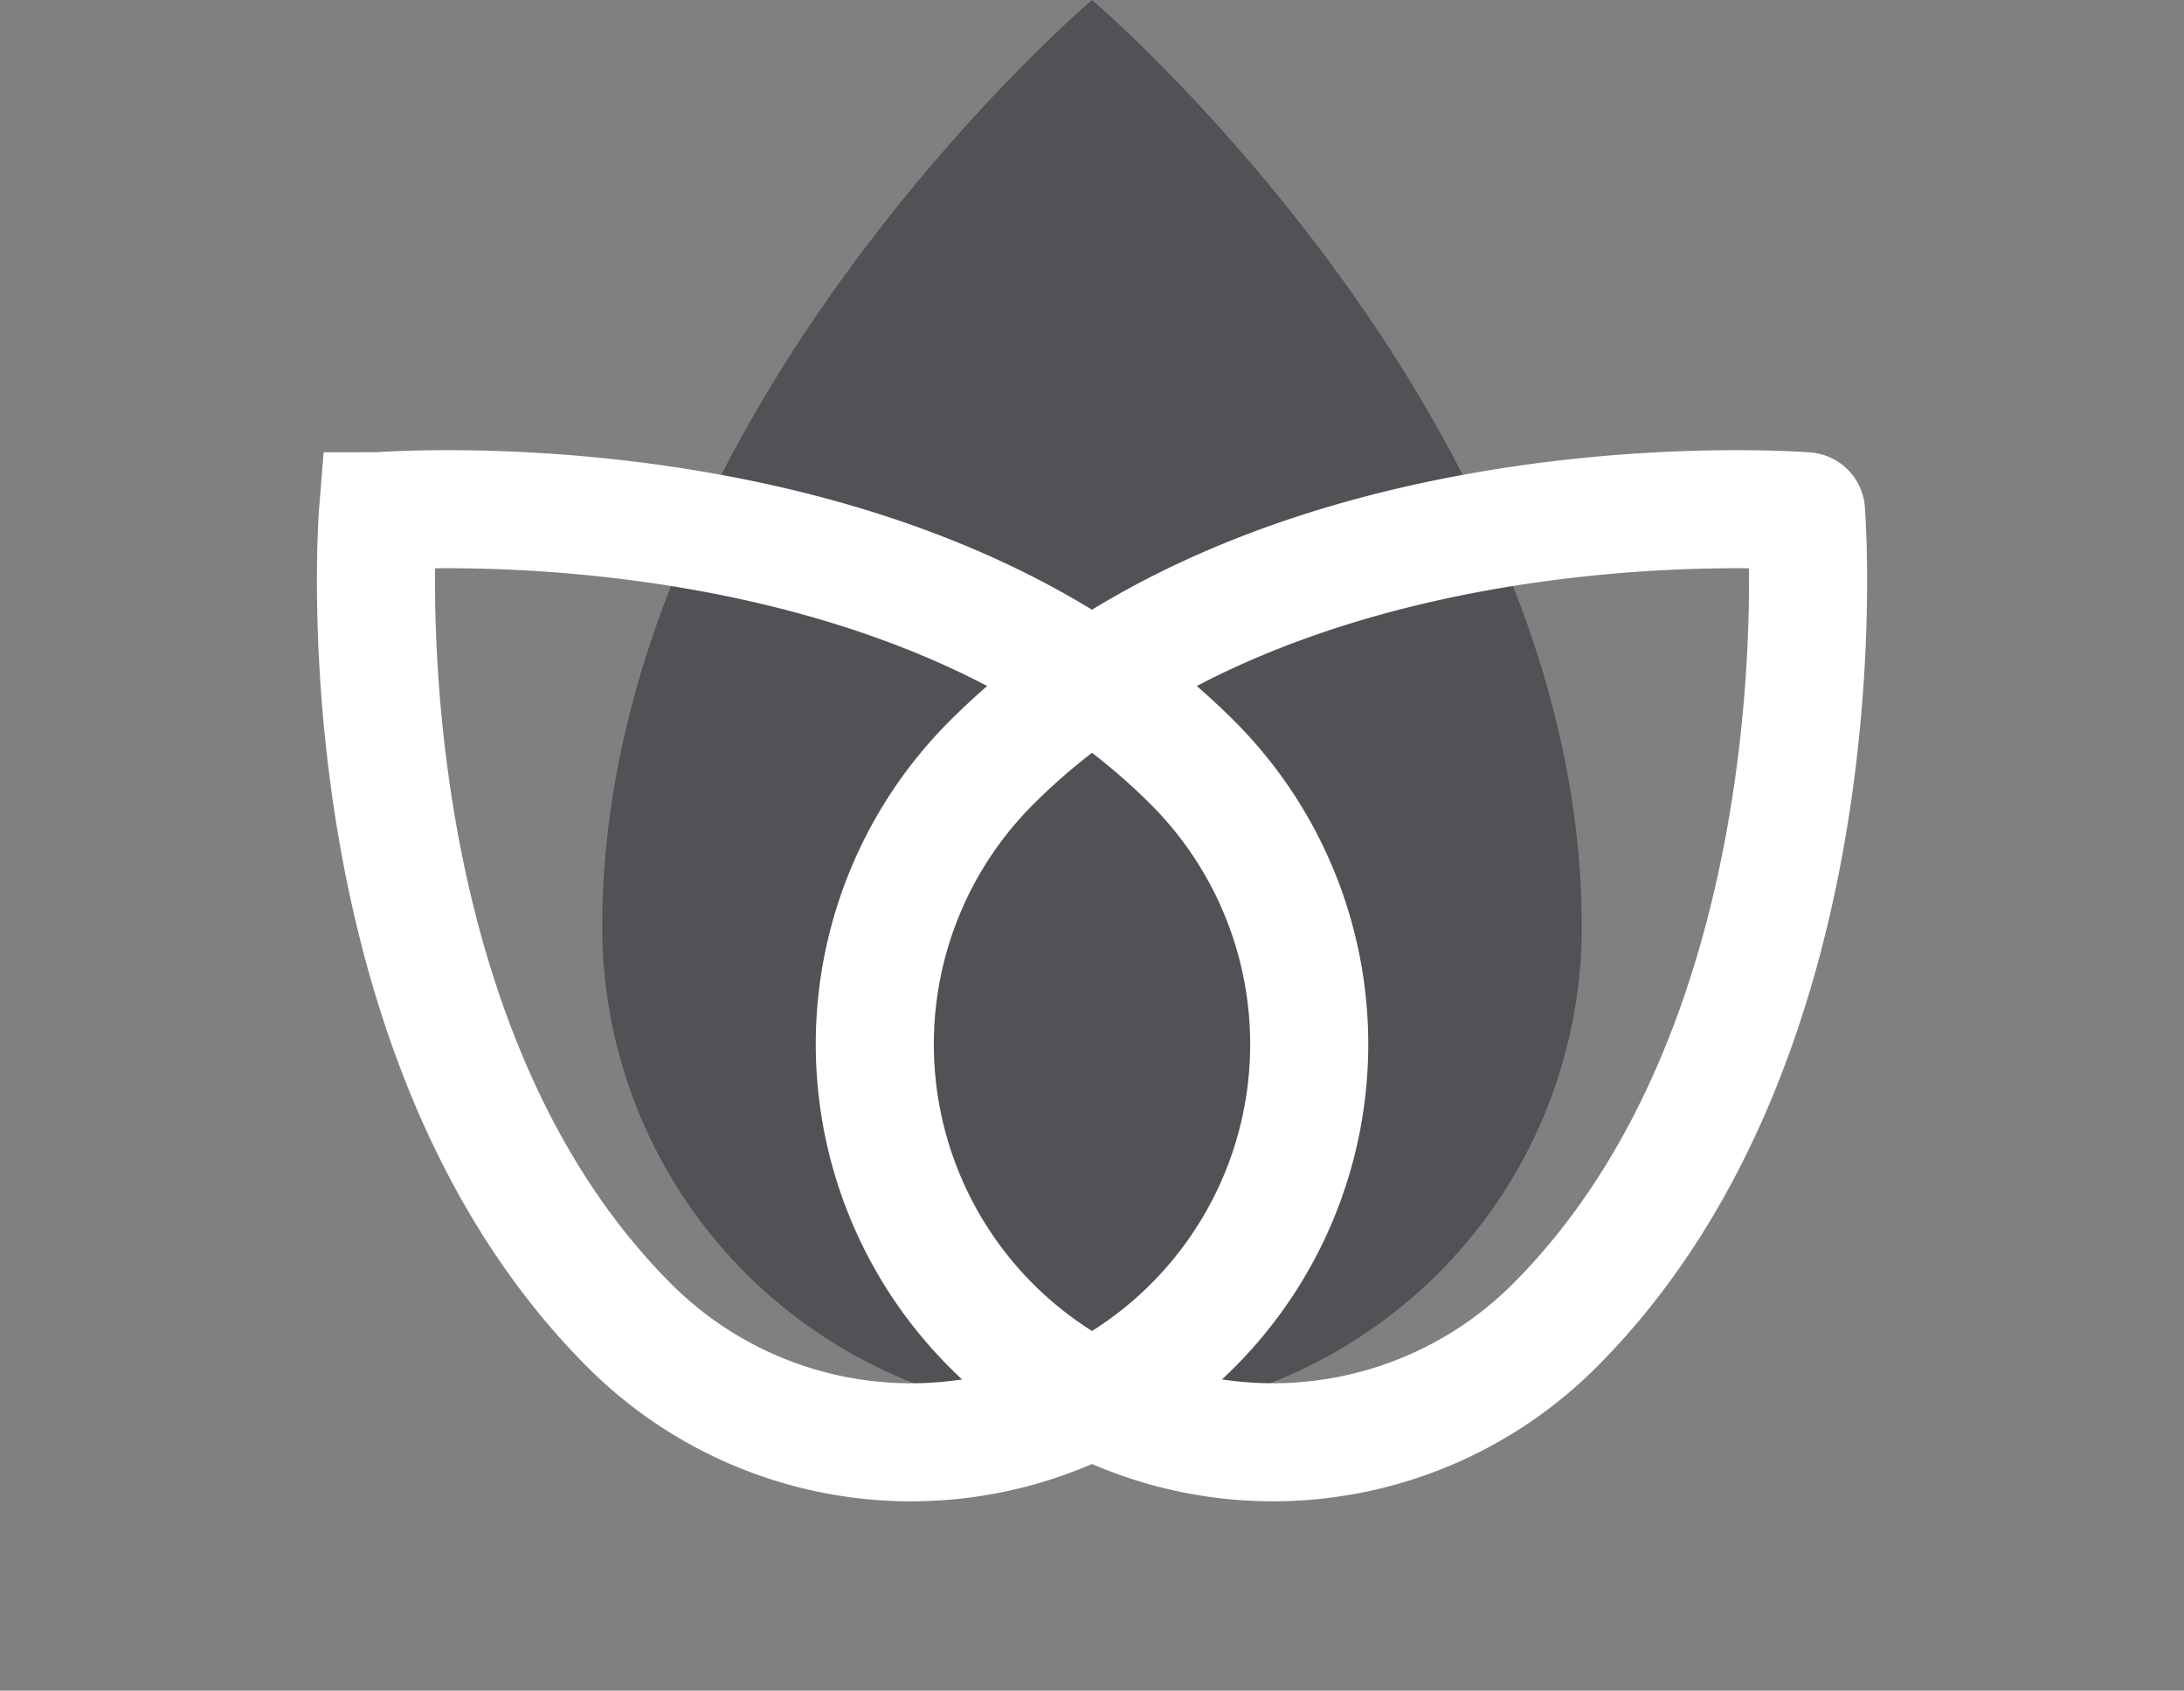
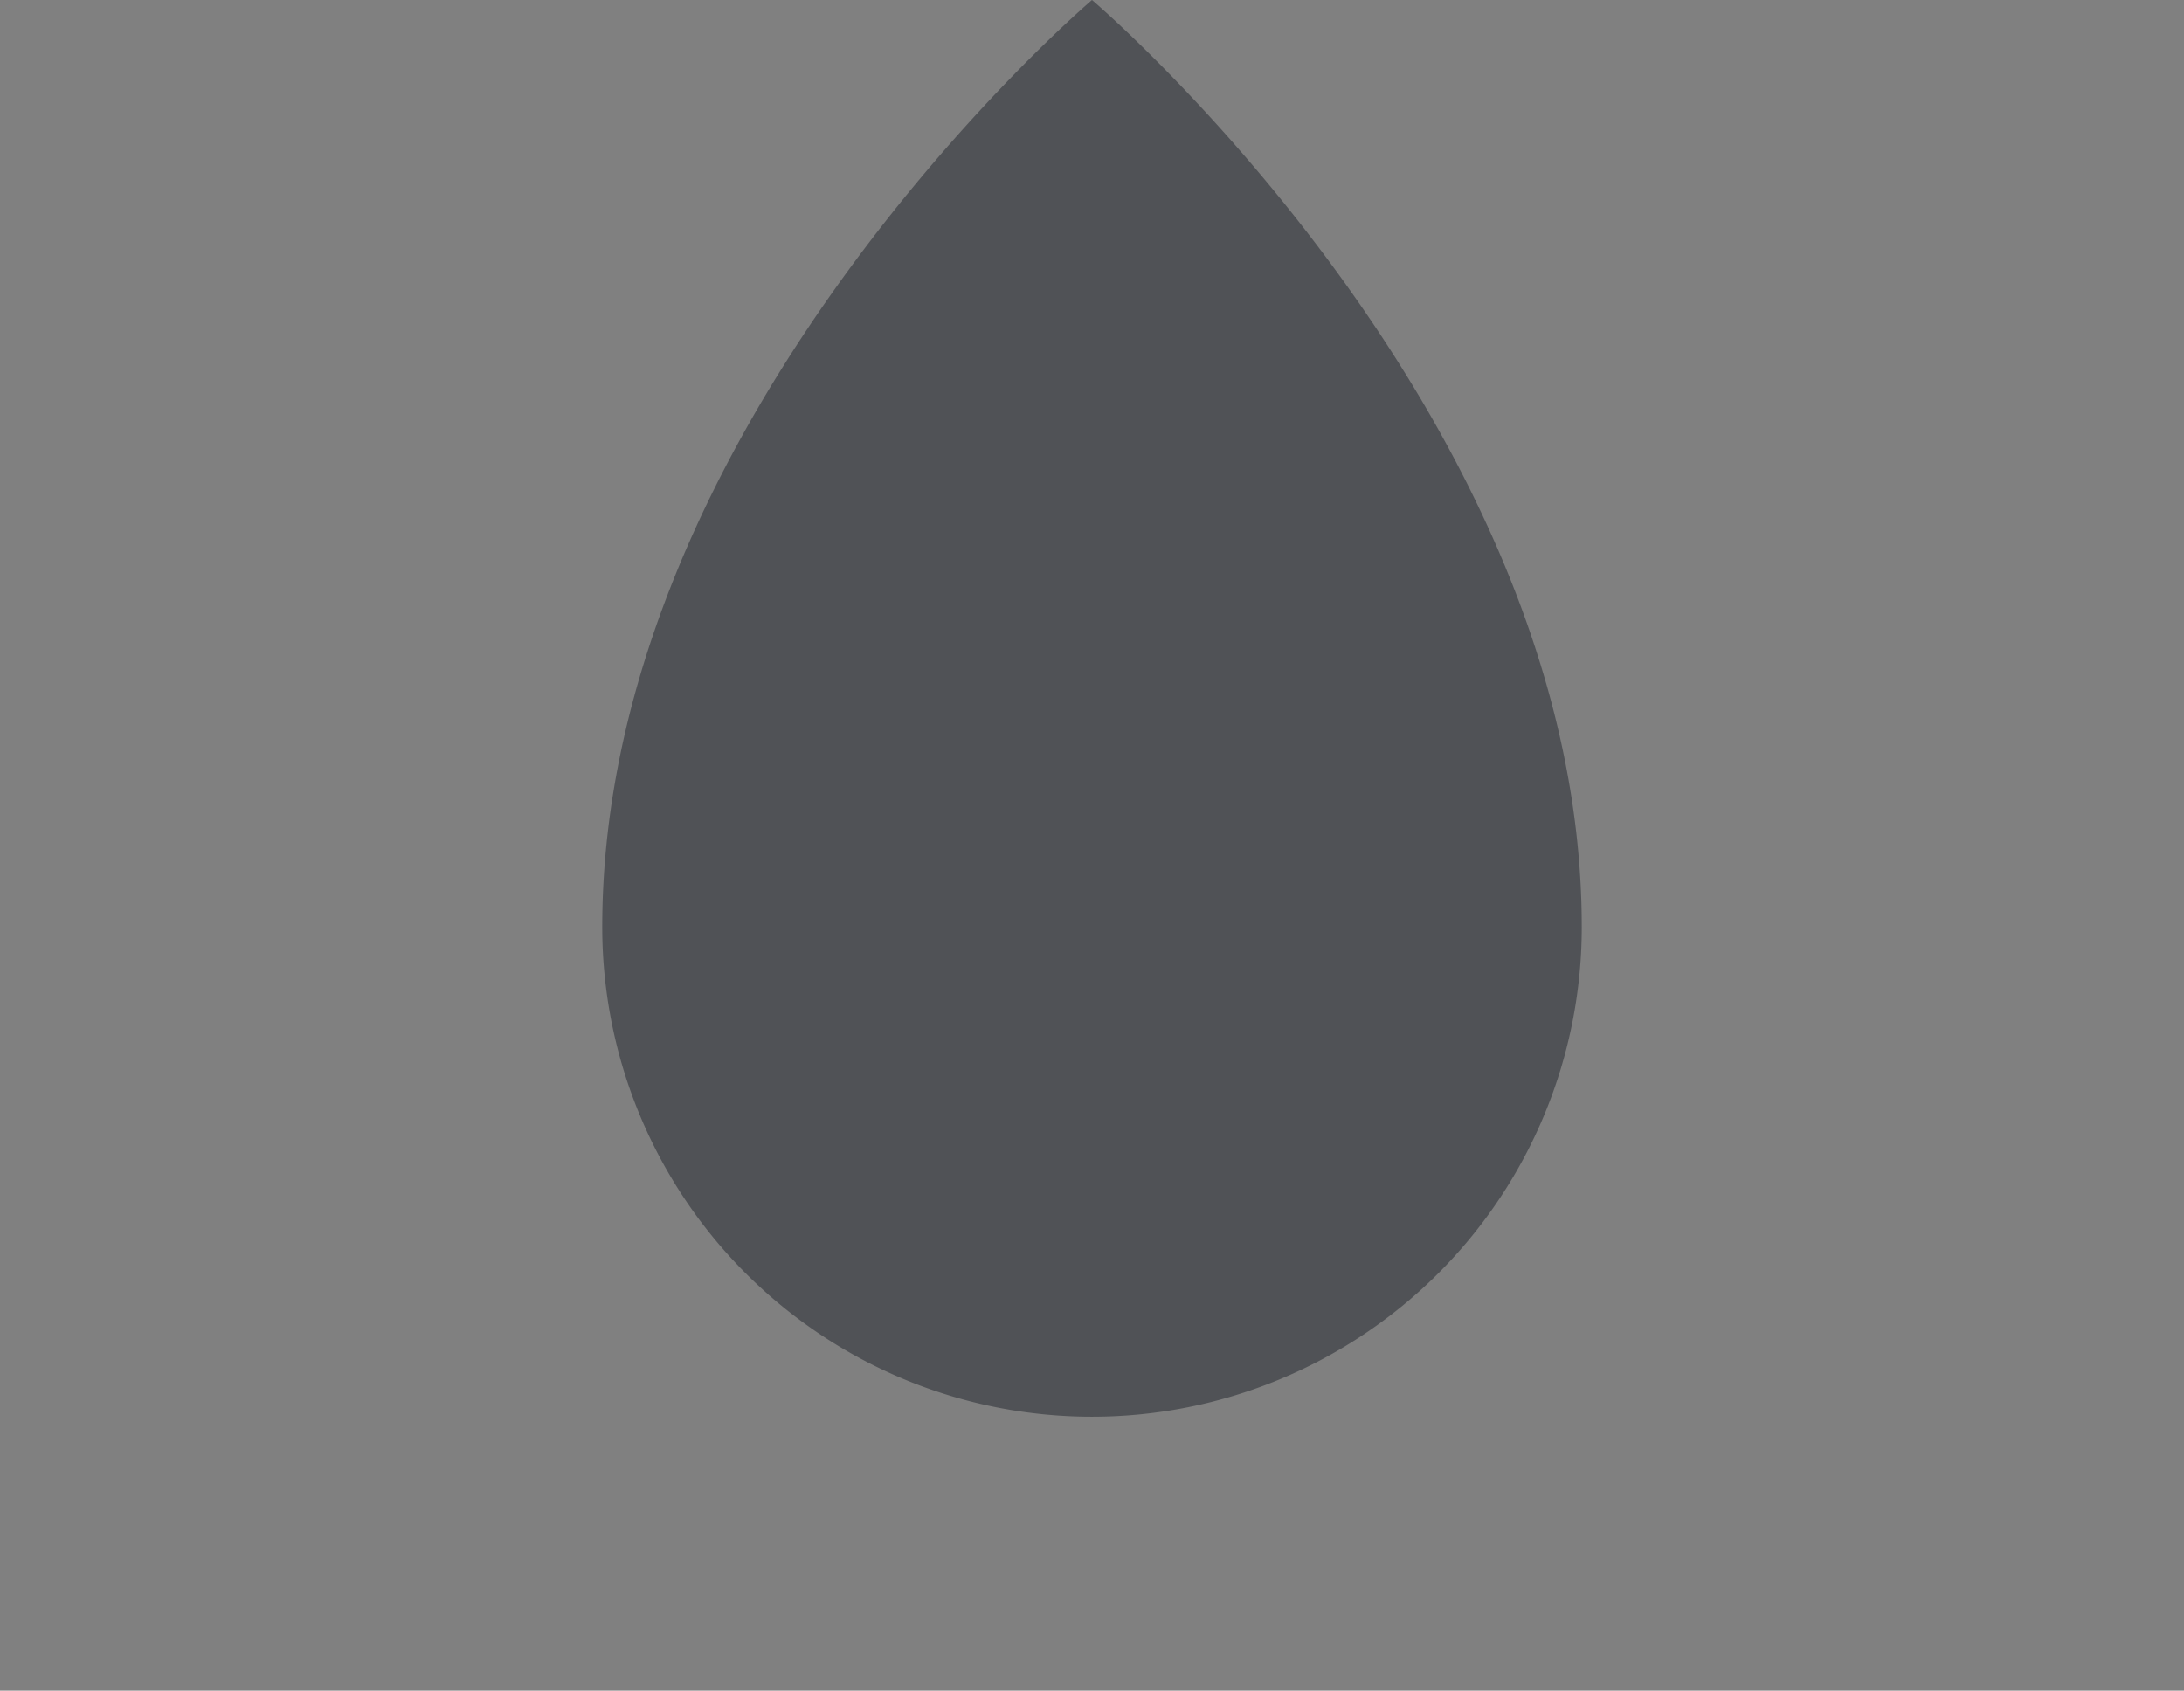
<svg xmlns="http://www.w3.org/2000/svg" width="55.488" height="42.961" viewBox="0 0 55.488 42.961">
  <rect x="0" y="0" width="55.488" height="42.961" fill="#808080" stroke="none" />
  <g id="icon_spa" transform="translate(-1283.059 -3467.16)">
    <path id="Pfad_1306" data-name="Pfad 1306" d="M13.943,1.5A12.443,12.443,0,0,1,26.386,13.943c0,12.98-12.443,23.557-12.443,23.557S1.5,26.923,1.5,13.943A12.443,12.443,0,0,1,13.943,1.5" transform="translate(1324.746 3504.66) rotate(180)" fill="#505256" />
    <g id="Gruppe_84" data-name="Gruppe 84" transform="translate(6.319 -1)">
-       <path id="Pfad_1304" data-name="Pfad 1304" d="M10.116,0A10.116,10.116,0,0,1,20.231,10.116c0,10.552-10.116,19.151-10.116,19.151S0,20.668,0,10.116A10.116,10.116,0,0,1,10.116,0" transform="translate(1314.193 3494.695) rotate(135)" fill="none" stroke="#fff" stroke-width="3" />
-       <path id="Pfad_1303" data-name="Pfad 1303" d="M10.116,0A10.116,10.116,0,0,1,20.231,10.116c0,10.552-10.116,19.151-10.116,19.151S0,20.668,0,10.116A10.116,10.116,0,0,1,10.116,0" transform="translate(1309.081 3509) rotate(-135)" fill="none" stroke="#fff" stroke-width="3" />
-     </g>
+       </g>
  </g>
</svg>